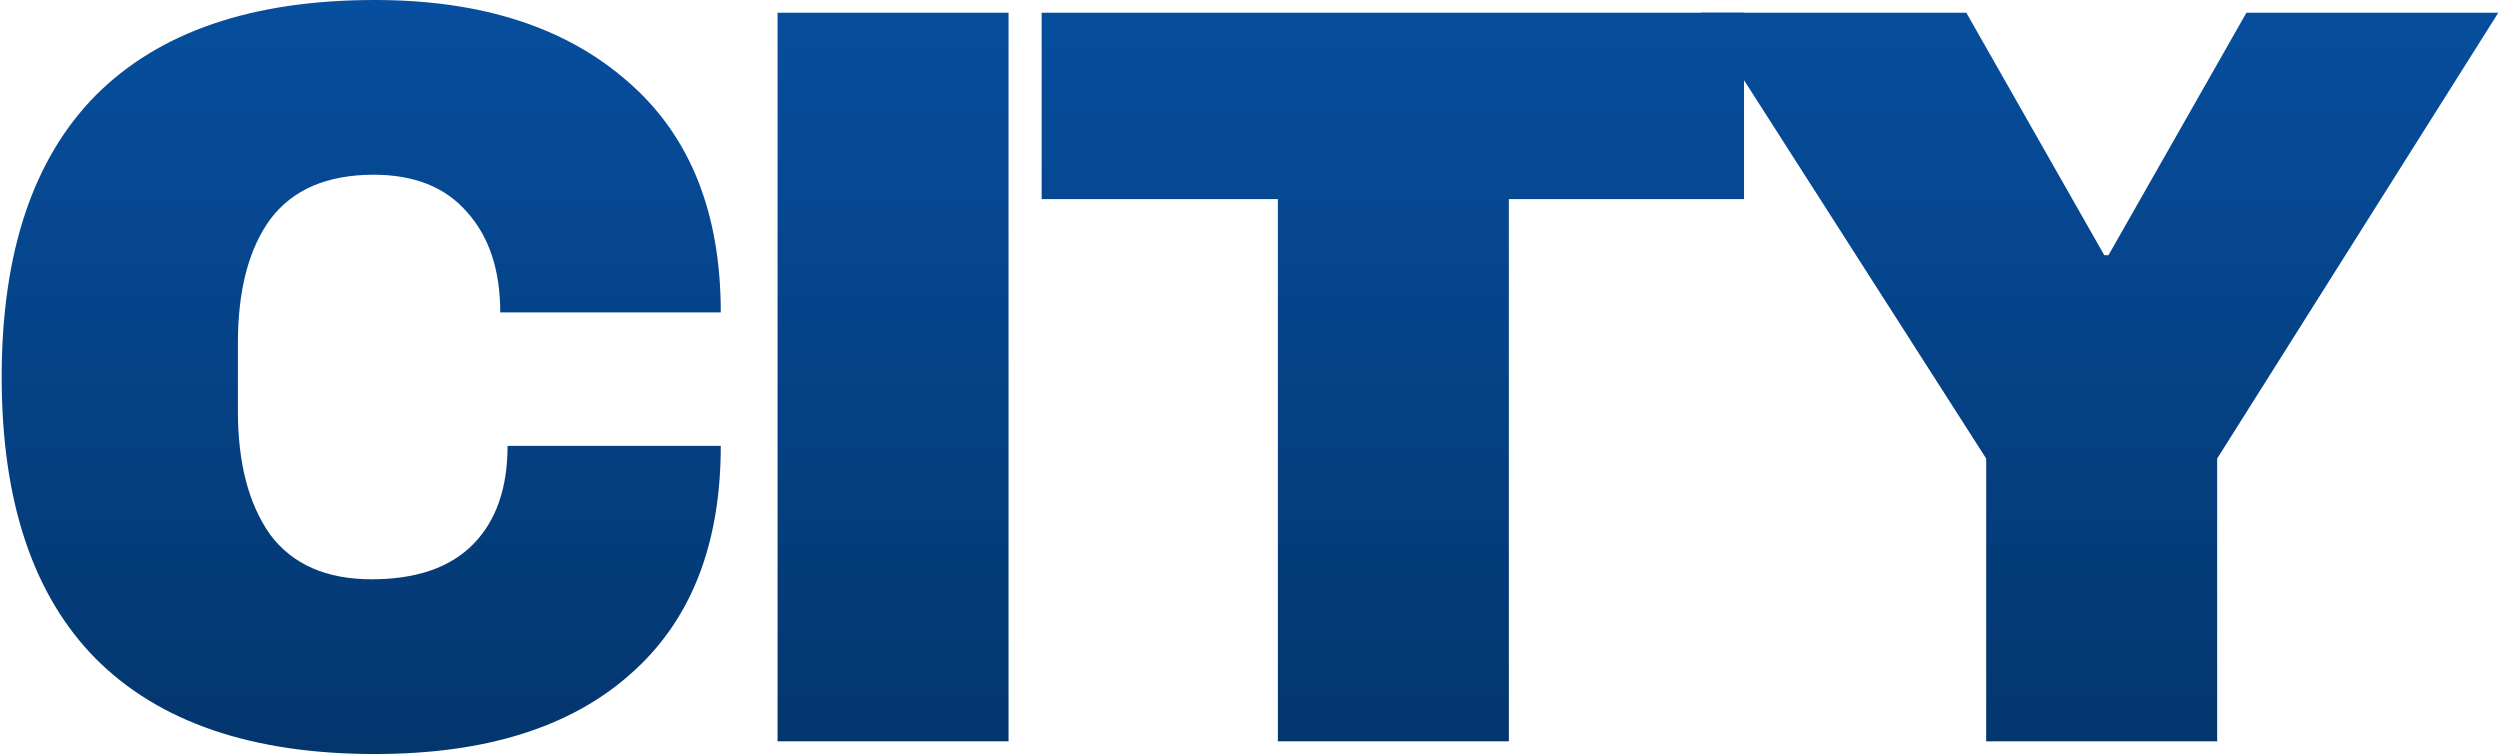
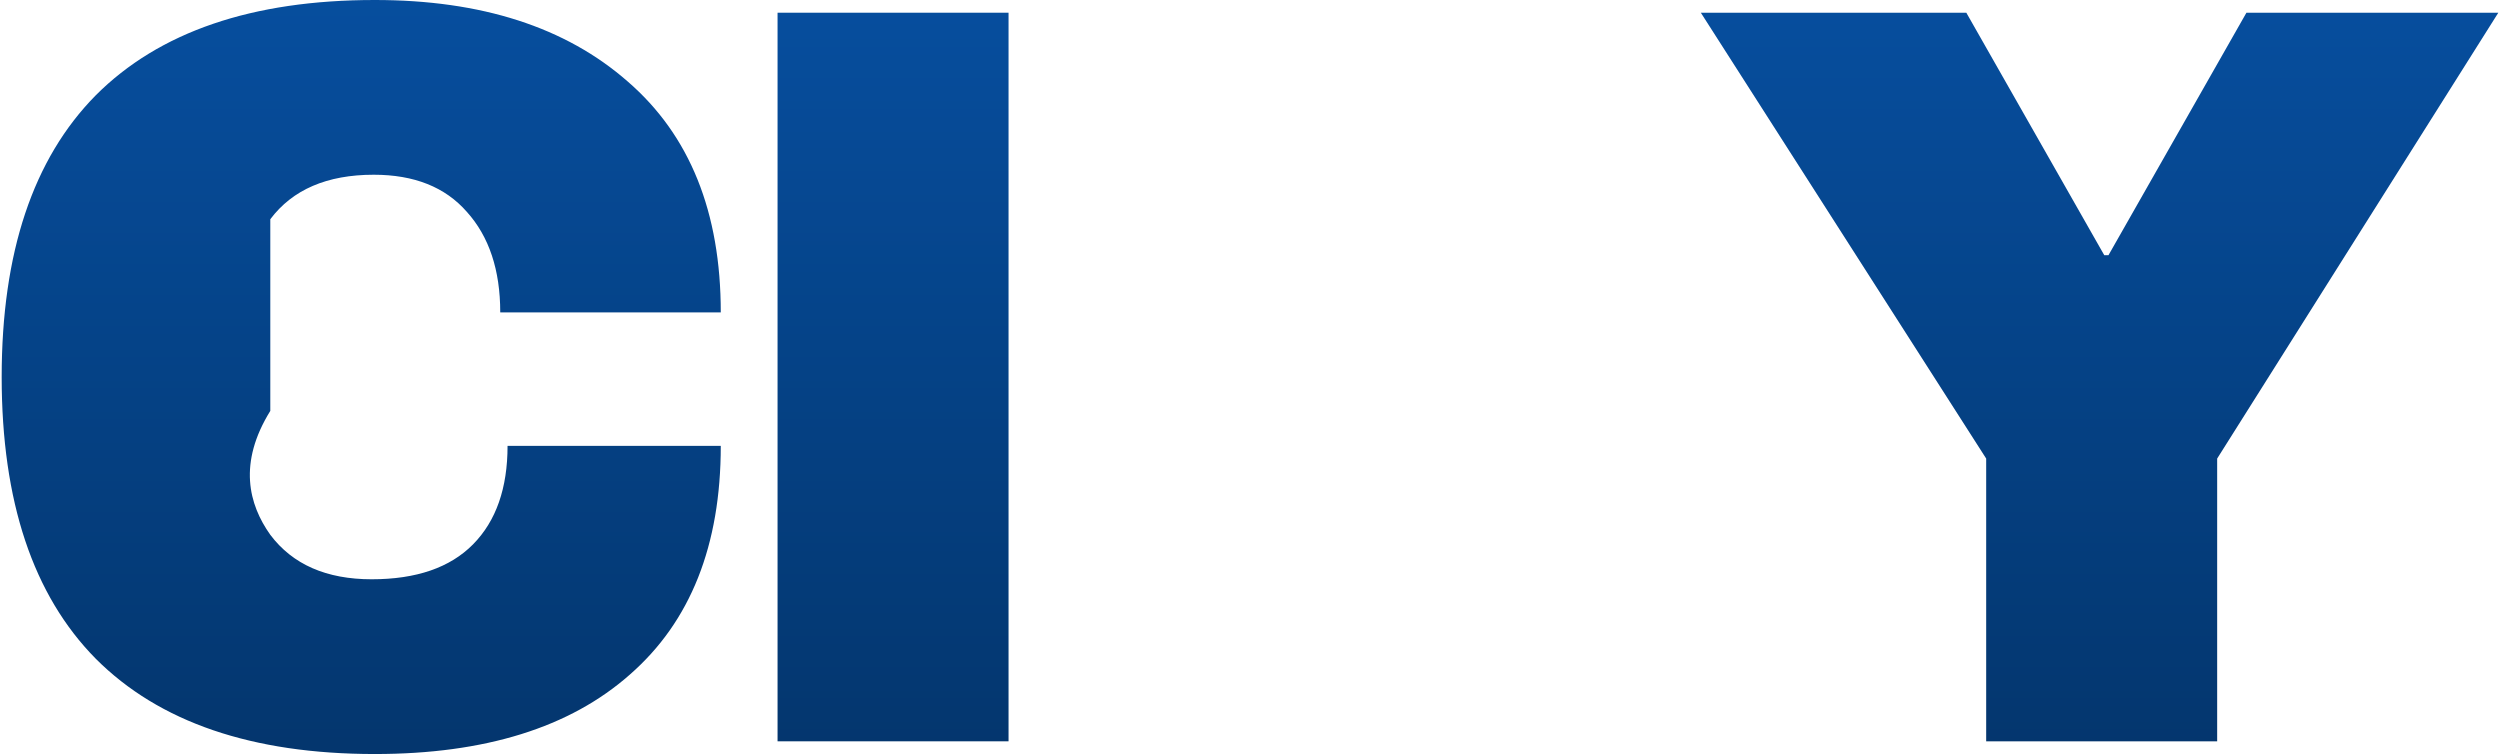
<svg xmlns="http://www.w3.org/2000/svg" width="225" height="68" viewBox="0 0 225 68" fill="none">
-   <path d="M33.734 0C43.329 0 50.917 2.446 56.498 7.339C62.08 12.168 64.87 19.094 64.87 28.117H45.022C45.022 24.304 44.018 21.286 42.012 19.062C40.068 16.838 37.277 15.726 33.64 15.726C29.438 15.726 26.334 17.061 24.327 19.73C22.383 22.398 21.411 26.115 21.411 30.881V36.981C21.411 41.683 22.383 45.4 24.327 48.132C26.334 50.801 29.375 52.135 33.452 52.135C37.465 52.135 40.507 51.087 42.576 48.99C44.646 46.893 45.68 43.939 45.68 40.126H64.87C64.87 49.085 62.142 55.948 56.686 60.713C51.293 65.479 43.642 67.862 33.734 67.862C22.696 67.862 14.324 65.002 8.617 59.284C2.973 53.565 0.151 45.114 0.151 33.931C0.151 22.748 2.973 14.297 8.617 8.578C14.324 2.859 22.696 0 33.734 0Z" fill="url(#paint0_linear_160_26)" />
+   <path d="M33.734 0C43.329 0 50.917 2.446 56.498 7.339C62.08 12.168 64.87 19.094 64.87 28.117H45.022C45.022 24.304 44.018 21.286 42.012 19.062C40.068 16.838 37.277 15.726 33.64 15.726C29.438 15.726 26.334 17.061 24.327 19.73V36.981C21.411 41.683 22.383 45.4 24.327 48.132C26.334 50.801 29.375 52.135 33.452 52.135C37.465 52.135 40.507 51.087 42.576 48.99C44.646 46.893 45.68 43.939 45.68 40.126H64.87C64.87 49.085 62.142 55.948 56.686 60.713C51.293 65.479 43.642 67.862 33.734 67.862C22.696 67.862 14.324 65.002 8.617 59.284C2.973 53.565 0.151 45.114 0.151 33.931C0.151 22.748 2.973 14.297 8.617 8.578C14.324 2.859 22.696 0 33.734 0Z" fill="url(#paint0_linear_160_26)" />
  <path d="M69.98 66.718V1.144H90.769V66.718H69.98Z" fill="url(#paint1_linear_160_26)" />
-   <path d="M135.797 17.919V66.718H115.008V17.919H93.748V1.144H156.962V17.919H135.797Z" fill="url(#paint2_linear_160_26)" />
  <path d="M199.545 66.718H178.756V41.27L153.075 1.144H176.968L189.385 22.97H189.762L202.179 1.144H224.849L199.545 41.27V66.718Z" fill="url(#paint3_linear_160_26)" />
  <defs>
    <linearGradient id="paint0_linear_160_26" x1="111.544" y1="-16.68" x2="111.544" y2="86.575" gradientUnits="userSpaceOnUse">
      <stop stop-color="#0754AA" />
      <stop offset="1" stop-color="#032F60" />
    </linearGradient>
    <linearGradient id="paint1_linear_160_26" x1="111.544" y1="-16.68" x2="111.544" y2="86.575" gradientUnits="userSpaceOnUse">
      <stop stop-color="#0754AA" />
      <stop offset="1" stop-color="#032F60" />
    </linearGradient>
    <linearGradient id="paint2_linear_160_26" x1="111.544" y1="-16.68" x2="111.544" y2="86.575" gradientUnits="userSpaceOnUse">
      <stop stop-color="#0754AA" />
      <stop offset="1" stop-color="#032F60" />
    </linearGradient>
    <linearGradient id="paint3_linear_160_26" x1="111.544" y1="-16.68" x2="111.544" y2="86.575" gradientUnits="userSpaceOnUse">
      <stop stop-color="#0754AA" />
      <stop offset="1" stop-color="#032F60" />
    </linearGradient>
  </defs>
</svg>